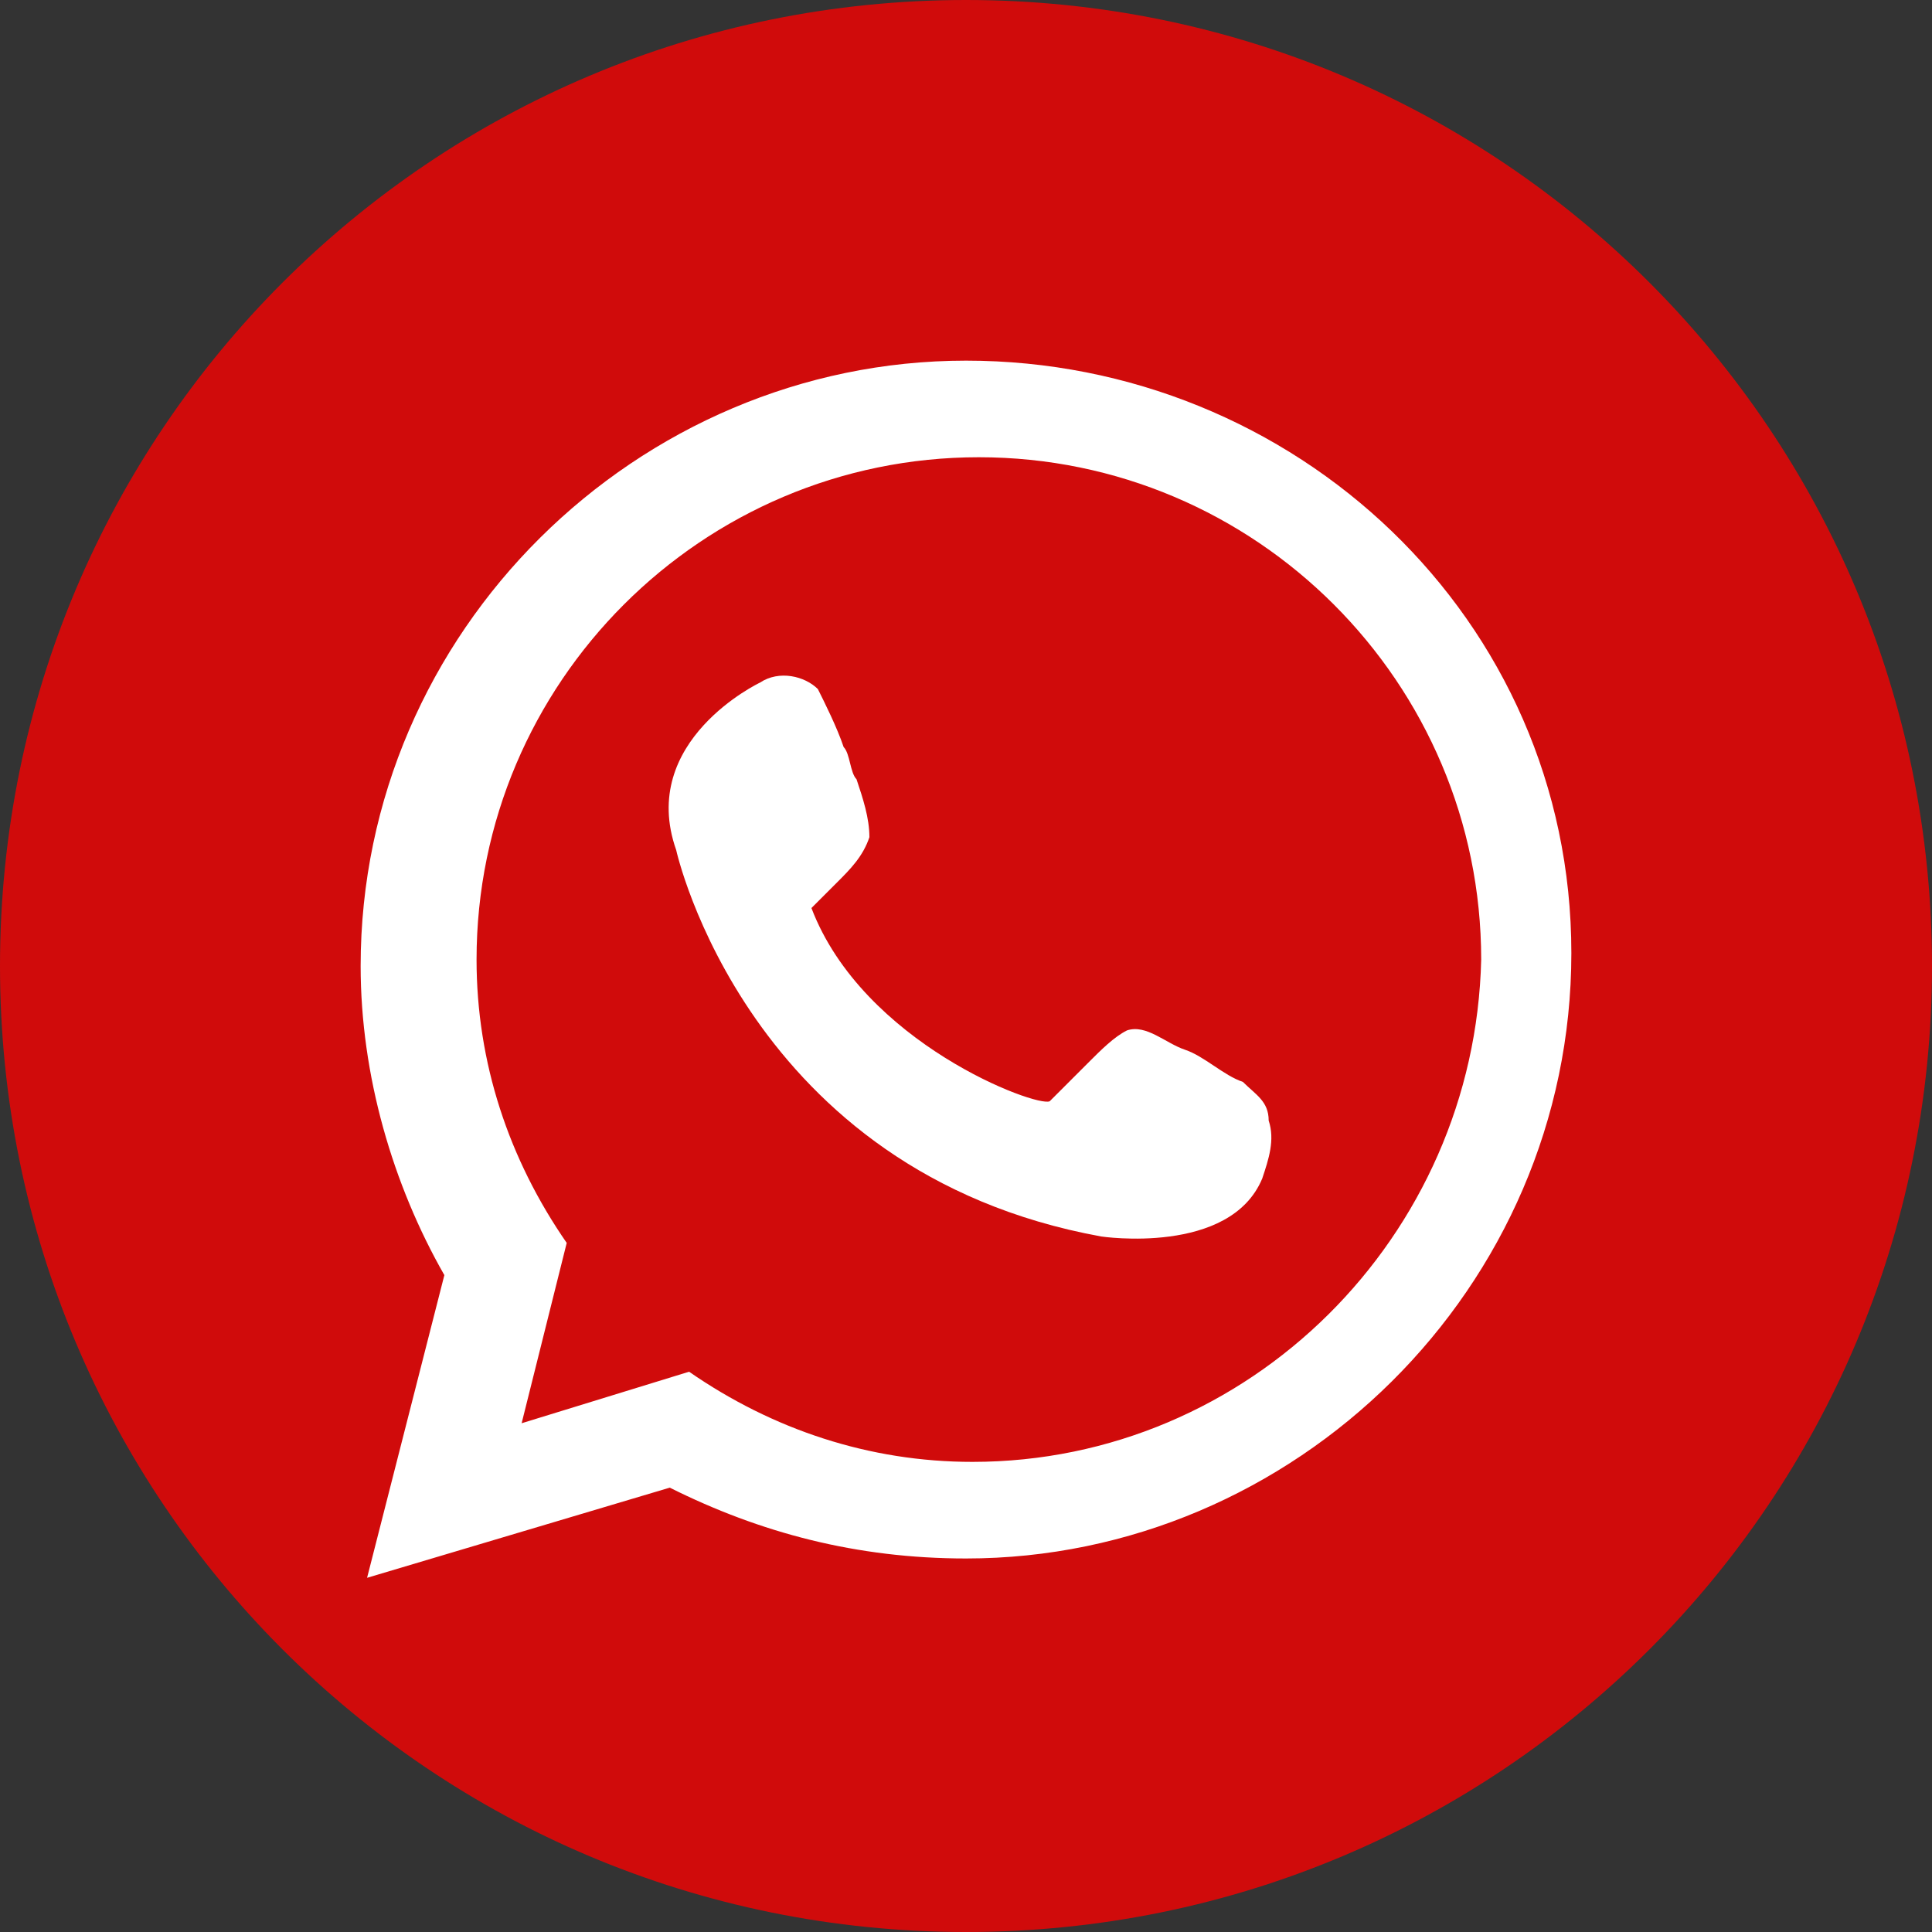
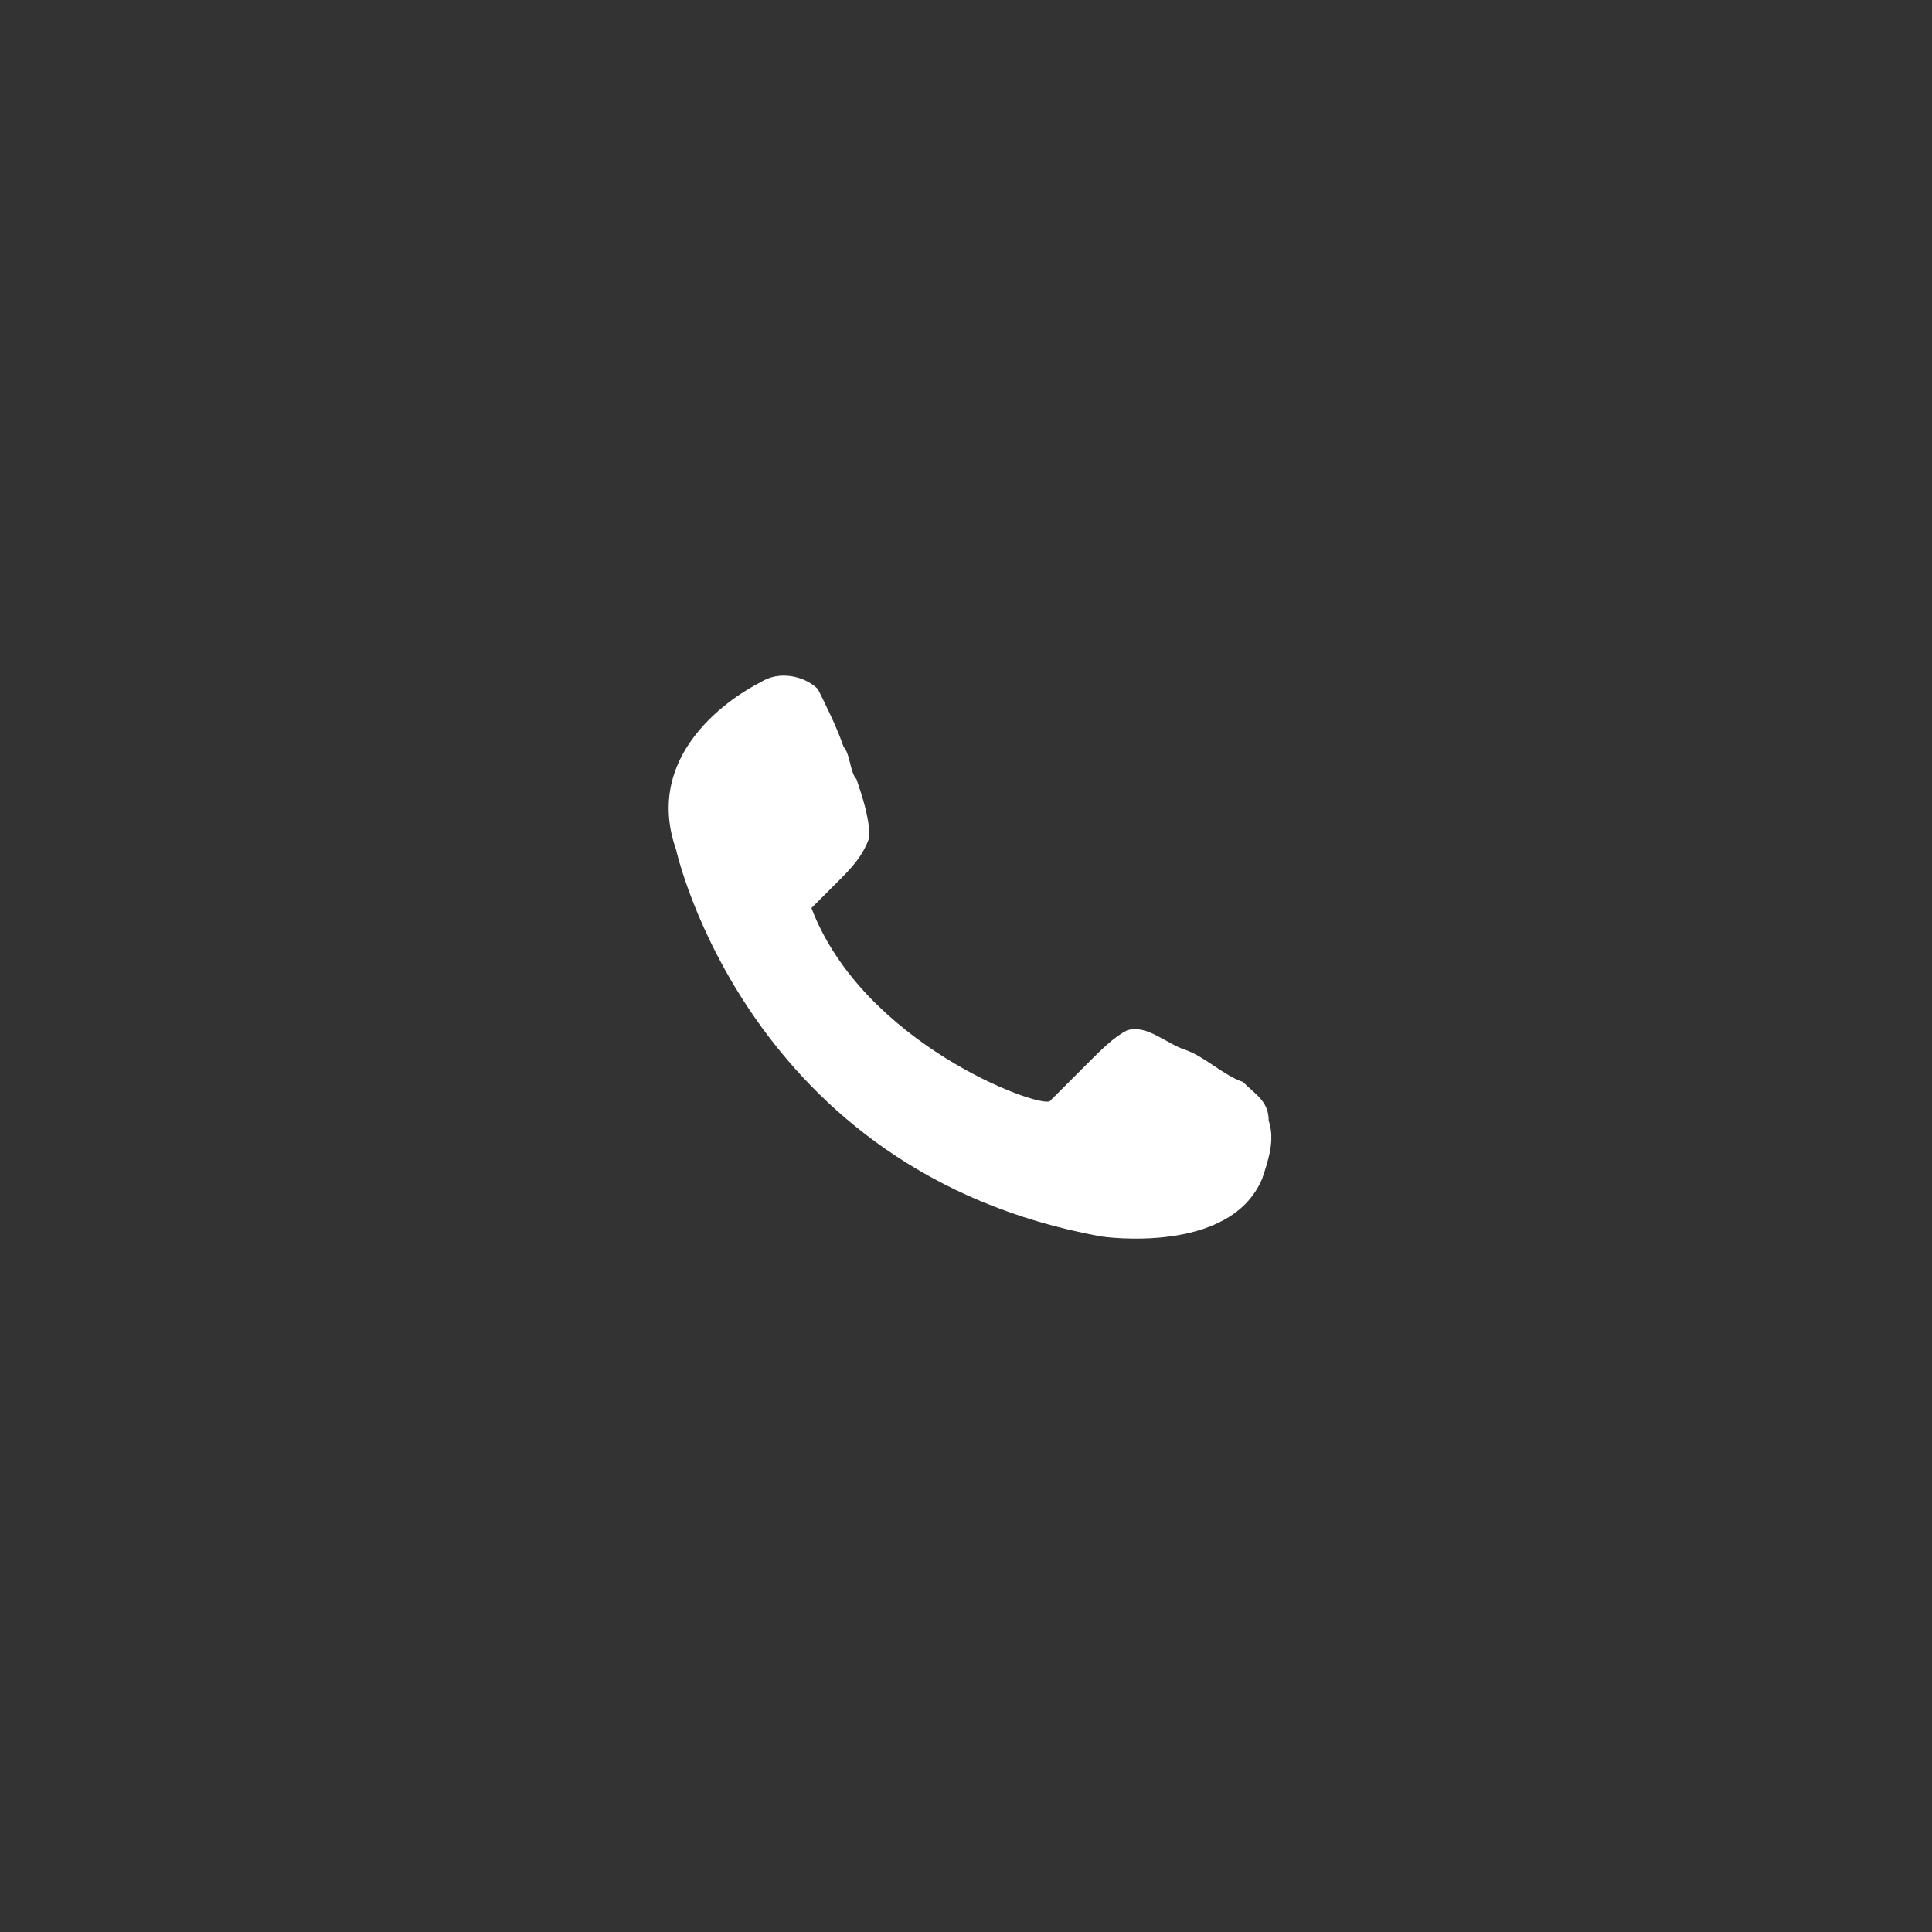
<svg xmlns="http://www.w3.org/2000/svg" version="1.1" id="Capa_1" x="0px" y="0px" viewBox="0 0 30 30" style="enable-background:new 0 0 30 30;" xml:space="preserve">
  <rect x="0" y="0" width="30" height="30" fill="#333333" stroke="none" />
  <style type="text/css">
	.st0{fill:#D00B0B;}
	.st1{fill:#FFFFFF;}
</style>
  <g>
-     <path class="st0" d="M15,30c8.3,0,15-6.7,15-15S23.3,0,15,0S0,6.7,0,15S6.7,30,15,30z" />
    <g>
-       <path class="st1" d="M15,5.6c-5.1,0-9.4,4.2-9.4,9.4c0,1.7,0.5,3.4,1.3,4.8l-1.2,4.7l4.7-1.4c1.4,0.7,2.9,1.1,4.6,1.1    c5.1,0,9.4-4.2,9.4-9.4C24.4,9.6,20.1,5.6,15,5.6z M15.1,22.7c-1.6,0-3.1-0.5-4.4-1.4l-2.6,0.8l0.7-2.8c-0.9-1.3-1.4-2.8-1.4-4.4    c0-4.3,3.5-7.8,7.8-7.8s7.8,3.5,7.8,7.8C22.9,19.2,19.4,22.7,15.1,22.7z" />
      <path class="st1" d="M12.6,14.1c0.1-0.1,0.2-0.2,0.4-0.4c0.2-0.2,0.4-0.4,0.5-0.7c0-0.3-0.1-0.6-0.2-0.9c-0.1-0.1-0.1-0.4-0.2-0.5    c-0.1-0.3-0.3-0.7-0.4-0.9c-0.2-0.2-0.6-0.3-0.9-0.1c0,0-1.9,0.9-1.3,2.6c0,0,1.1,5,6.6,6c0,0,2,0.3,2.5-0.9    c0.1-0.3,0.2-0.6,0.1-0.9c0-0.3-0.2-0.4-0.4-0.6c-0.3-0.1-0.6-0.4-0.9-0.5s-0.6-0.4-0.9-0.3c-0.2,0.1-0.4,0.3-0.6,0.5    s-0.4,0.4-0.6,0.6C16.1,17.2,13.4,16.2,12.6,14.1z" />
    </g>
  </g>
</svg>